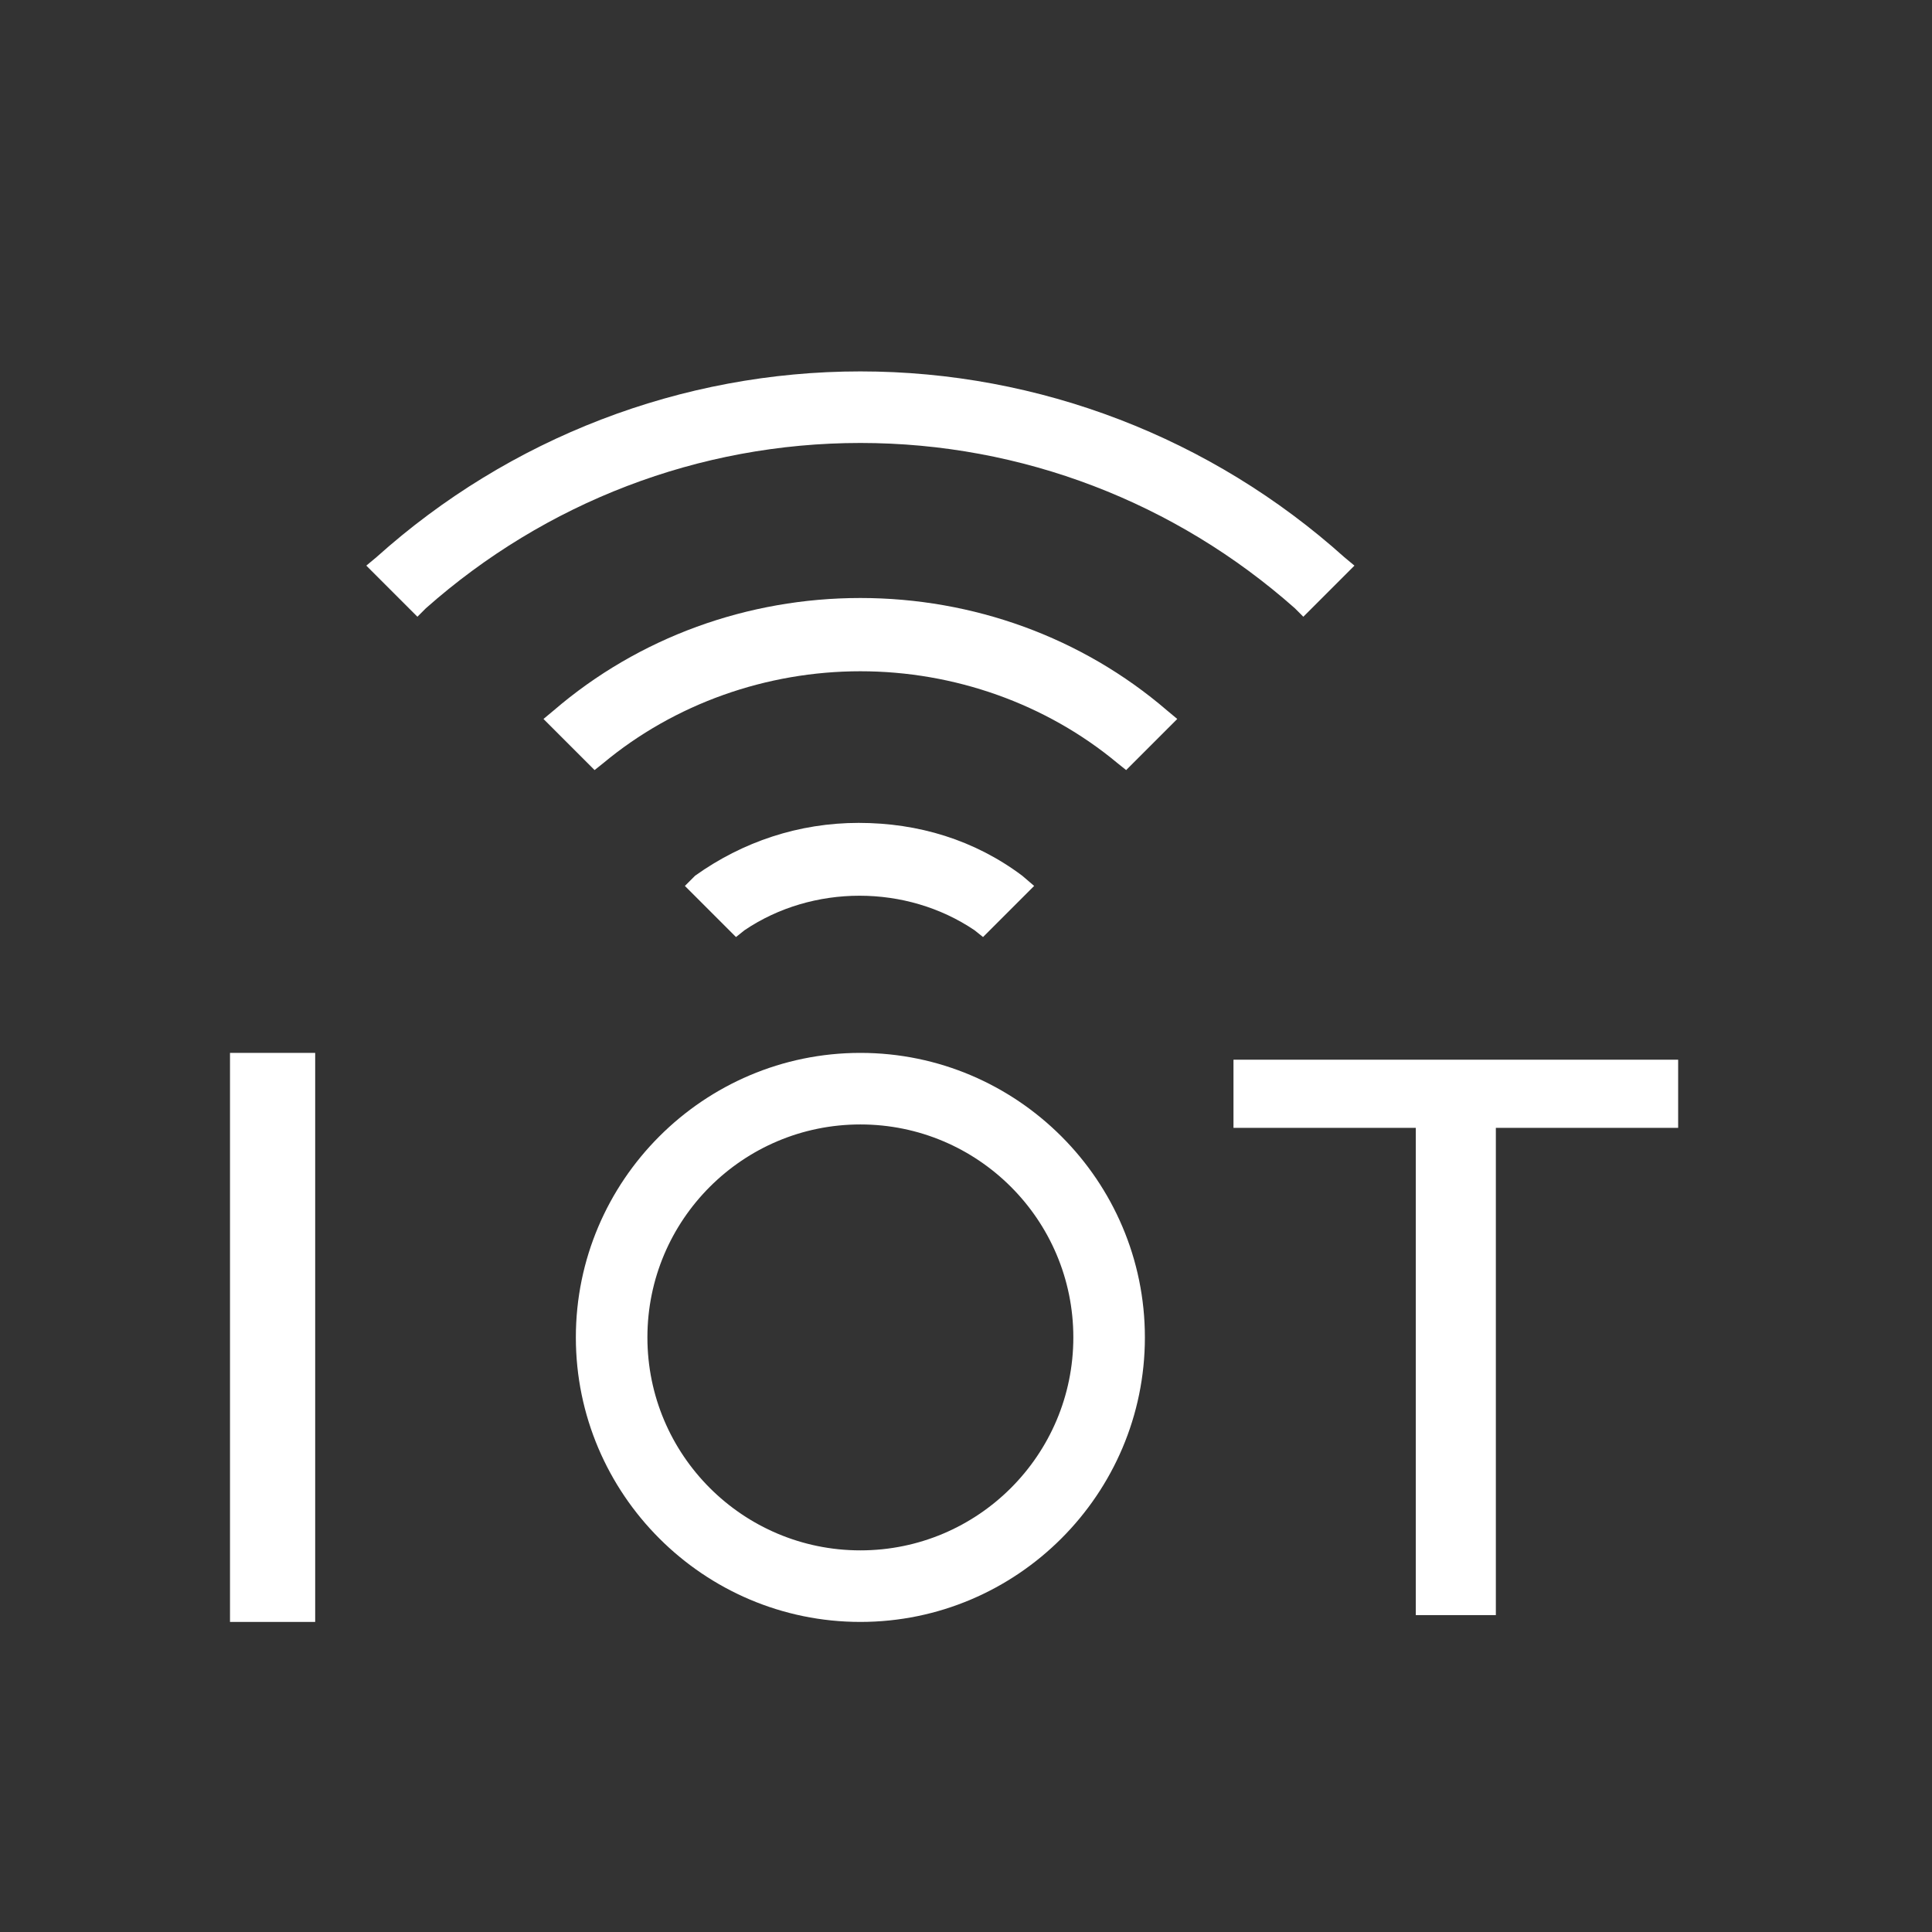
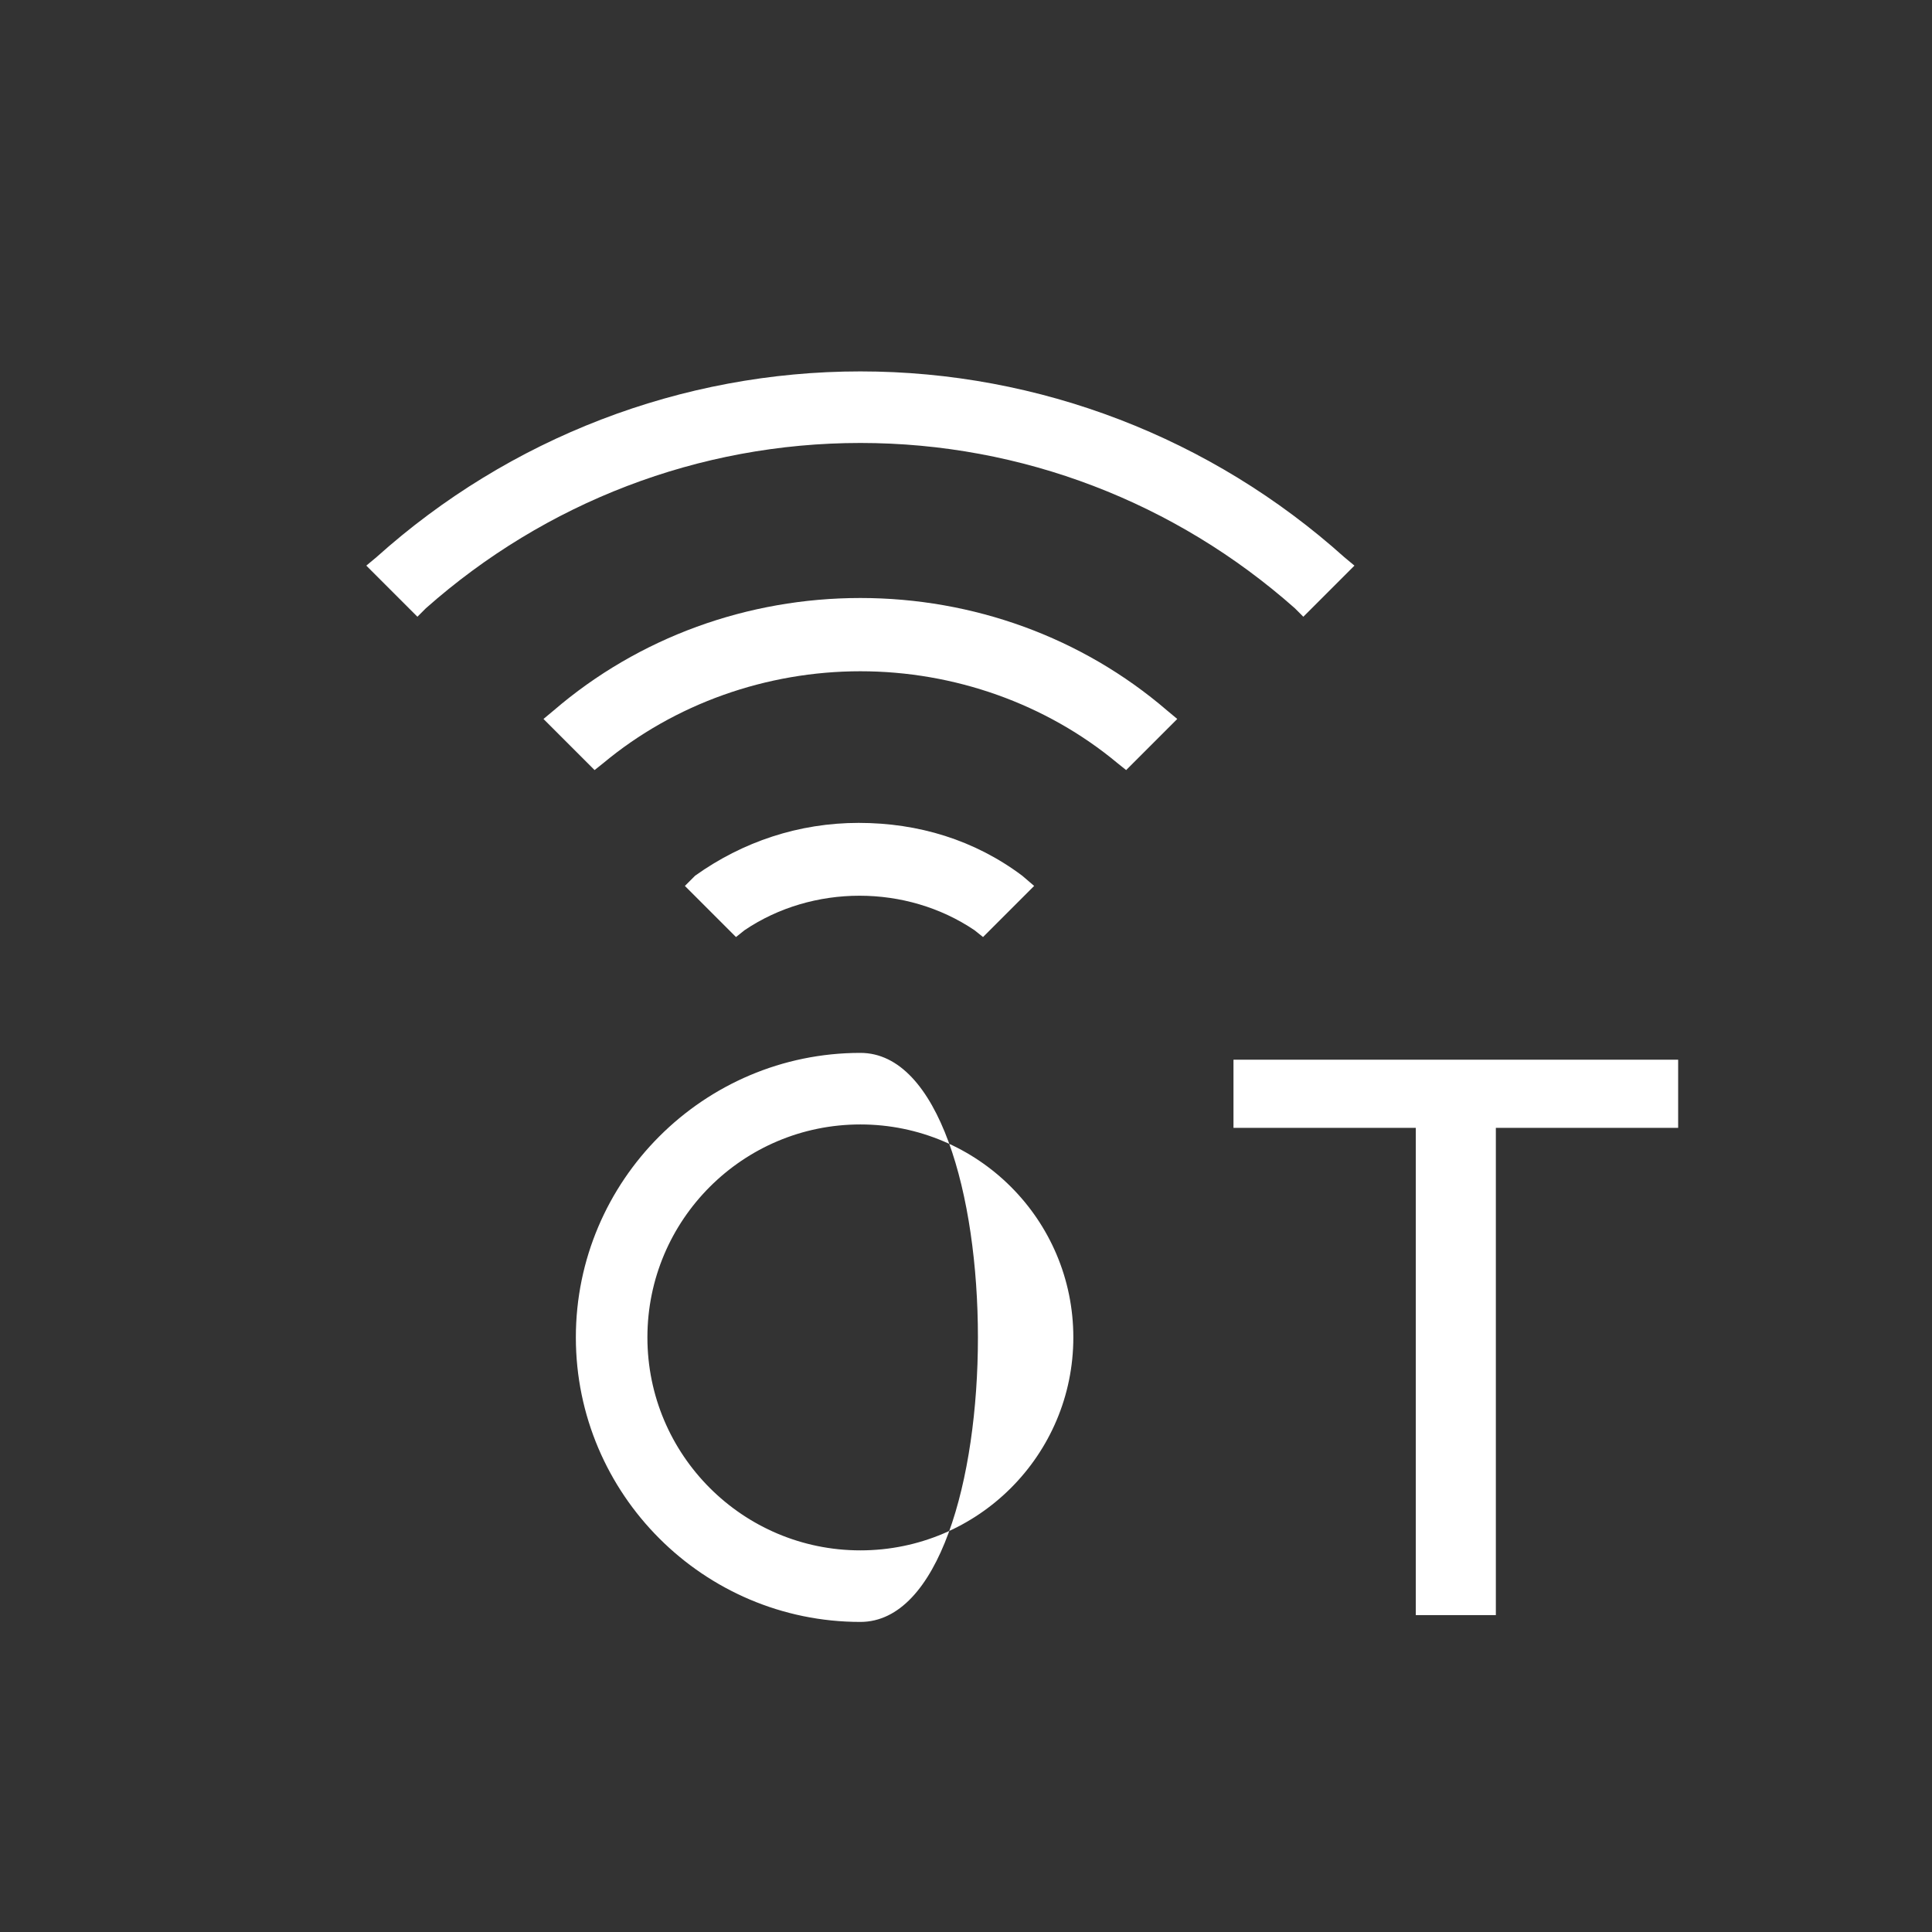
<svg xmlns="http://www.w3.org/2000/svg" version="1.1" id="Ebene_1" x="0px" y="0px" viewBox="0 0 113.4 113.4" style="enable-background:new 0 0 113.4 113.4;" xml:space="preserve">
  <rect x="0" y="0" width="113.4" height="113.4" fill="#333333" stroke="none" />
  <style type="text/css">
	.st0{fill:#FFFFFF;}
</style>
  <g>
-     <path class="st0" d="M50.5,61.8c-9.2,0-16.7,7.5-16.7,16.7s7.5,16.7,16.7,16.7s16.7-7.5,16.7-16.7S59.7,61.8,50.5,61.8z M63,78.5   C63,85.4,57.4,91,50.5,91S38,85.4,38,78.5C38,71.6,43.6,66,50.5,66S63,71.6,63,78.5z" />
-     <rect x="13.5" y="61.8" class="st0" width="5" height="33.4" />
+     <path class="st0" d="M50.5,61.8c-9.2,0-16.7,7.5-16.7,16.7s7.5,16.7,16.7,16.7S59.7,61.8,50.5,61.8z M63,78.5   C63,85.4,57.4,91,50.5,91S38,85.4,38,78.5C38,71.6,43.6,66,50.5,66S63,71.6,63,78.5z" />
    <polygon class="st0" points="72.4,62.2 72.4,66.2 83.1,66.2 83.1,94.8 87.8,94.8 87.8,66.2 98.5,66.2 98.5,62.2  " />
    <path class="st0" d="M76,35.7l0.5,0.5l3-3l-0.6-0.5c-7.8-7-17.9-10.9-28.4-10.9c-10.5,0-20.6,3.9-28.4,10.9l-0.6,0.5l3,3l0.5-0.5   C32,29.5,41,26,50.5,26S69,29.5,76,35.7z" />
    <path class="st0" d="M57.2,54.6l0.5,0.4l3-3L60,51.4c-2.8-2.1-6.1-3.1-9.6-3.1c-3.5,0-6.8,1.1-9.6,3.1L40.2,52l3,3l0.5-0.4   C47.7,51.9,53.2,51.9,57.2,54.6z" />
    <path class="st0" d="M50.5,35.1c-6.6,0-13,2.3-18,6.6l-0.6,0.5l3,3l0.5-0.4c4.2-3.5,9.6-5.4,15.1-5.4c5.5,0,10.9,1.9,15.1,5.4   l0.5,0.4l3-3l-0.6-0.5C63.5,37.4,57.1,35.1,50.5,35.1z" />
  </g>
</svg>